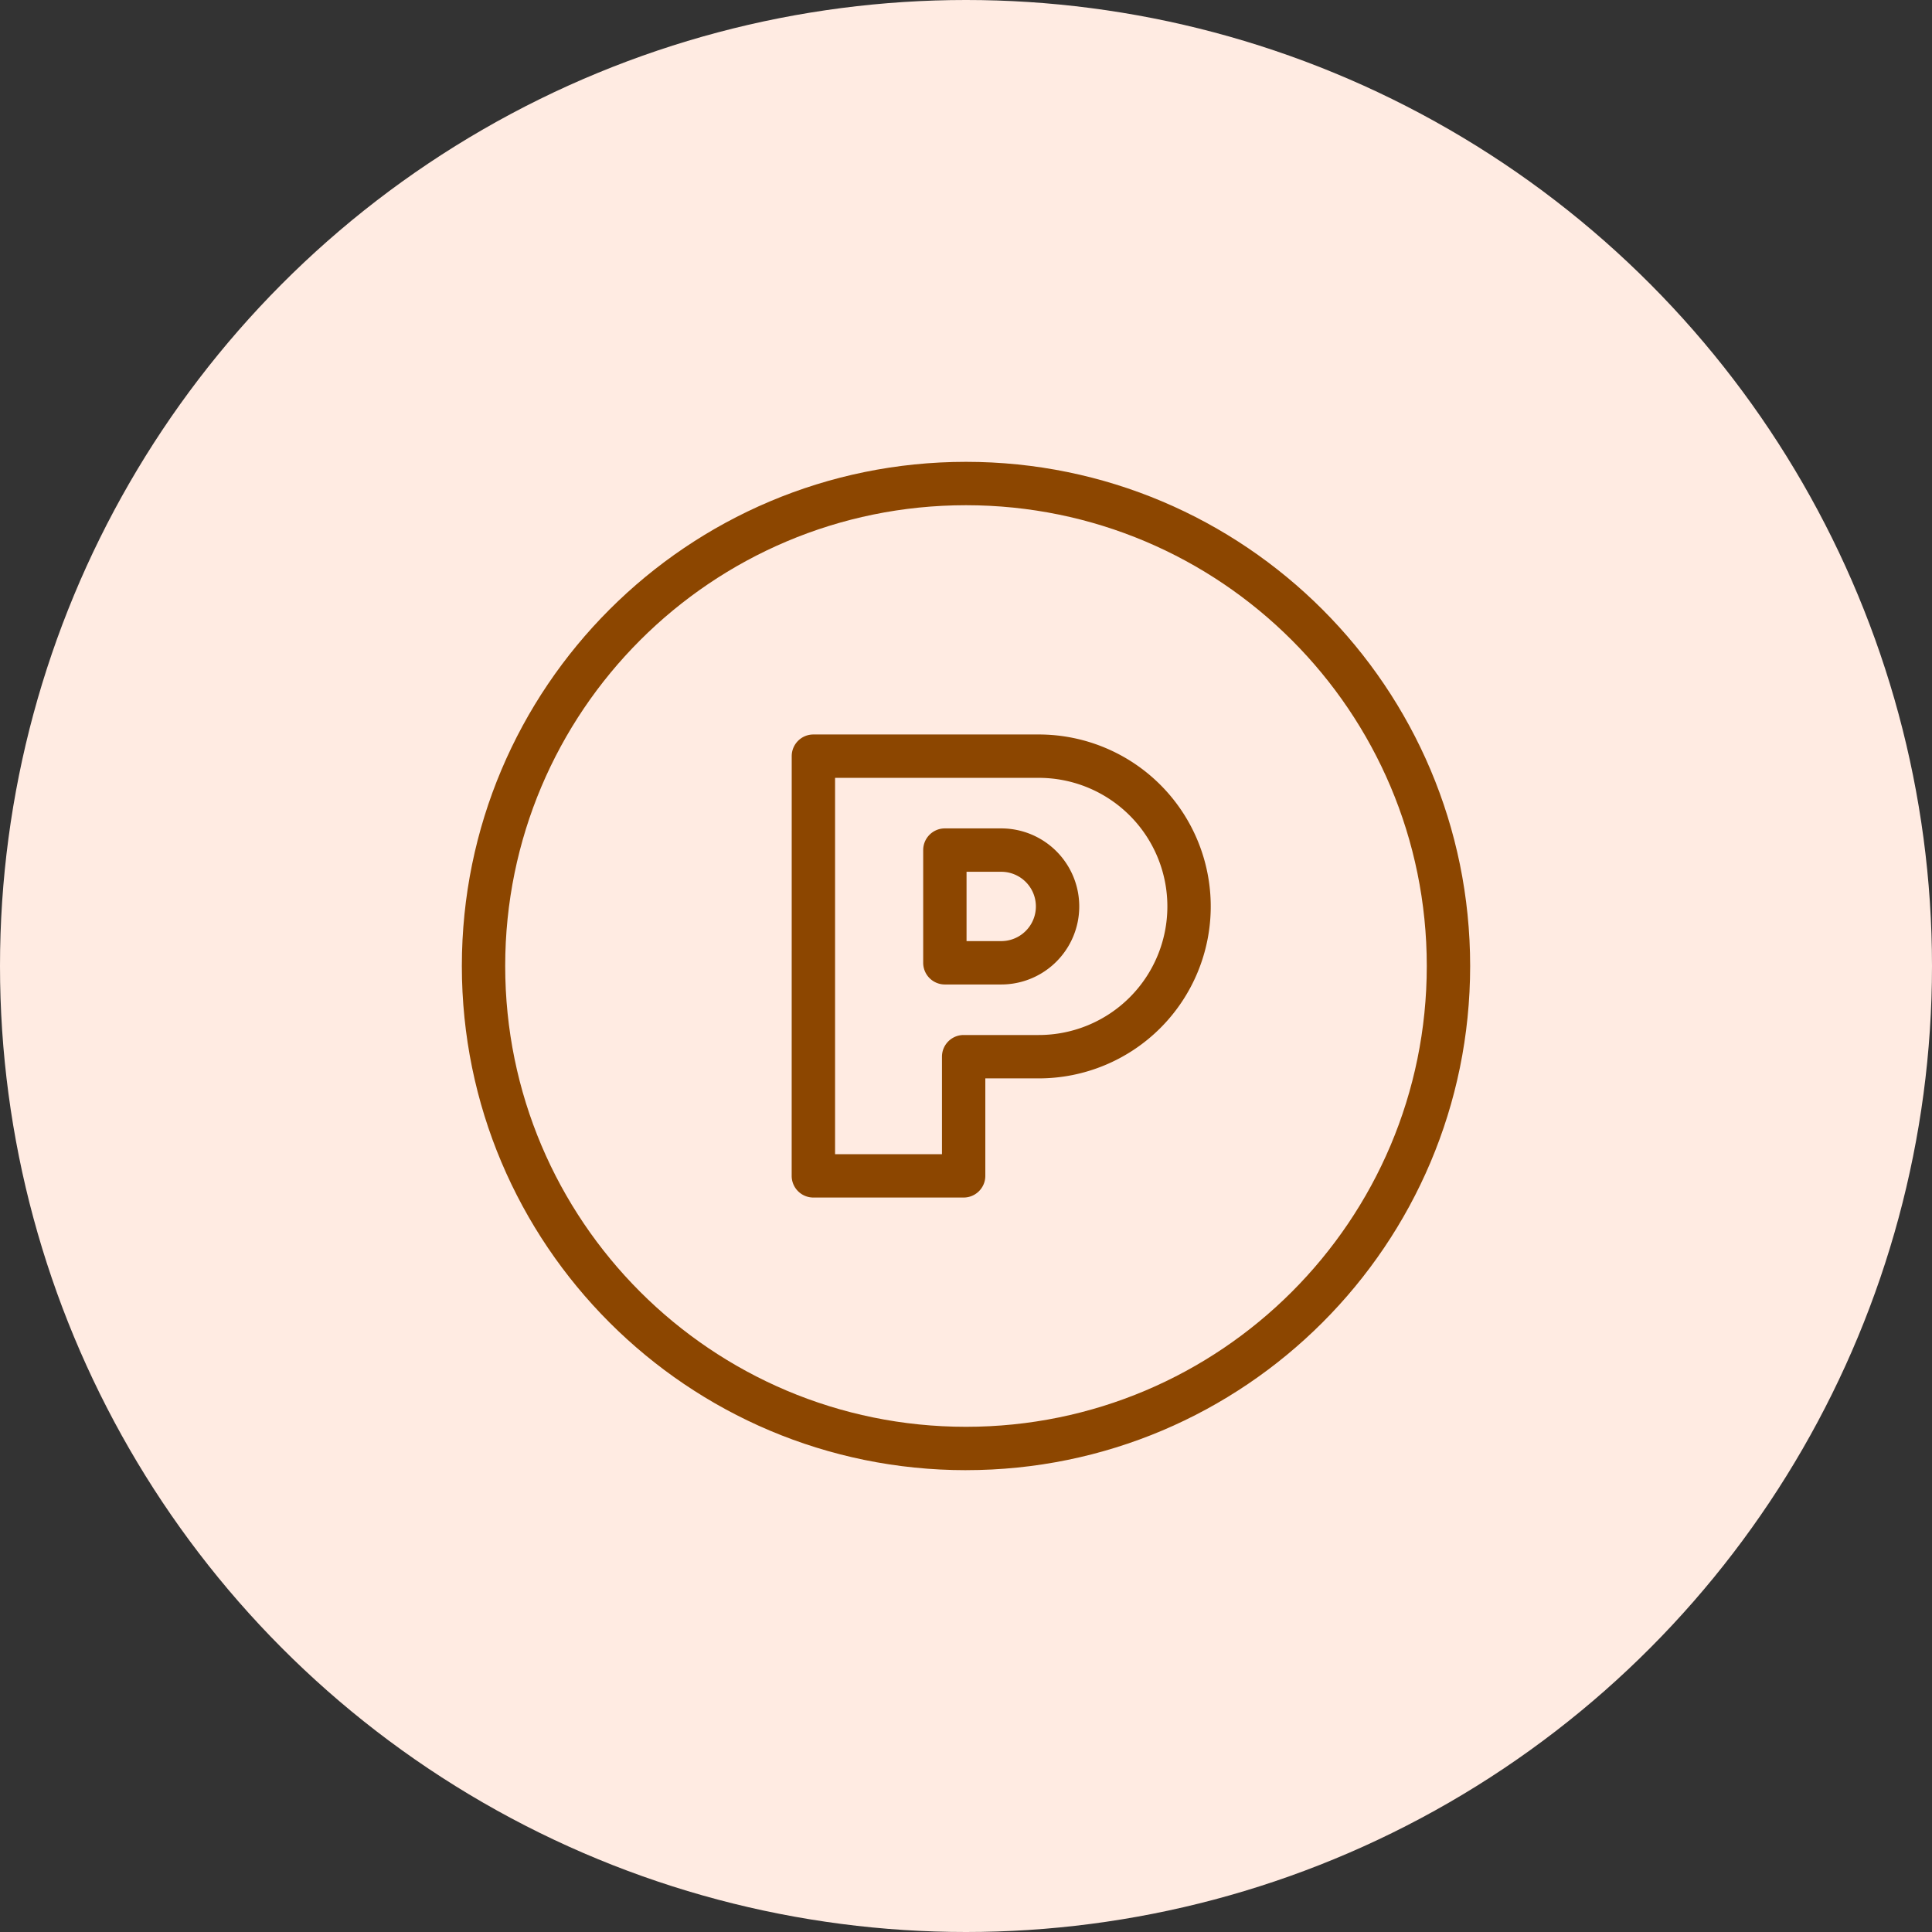
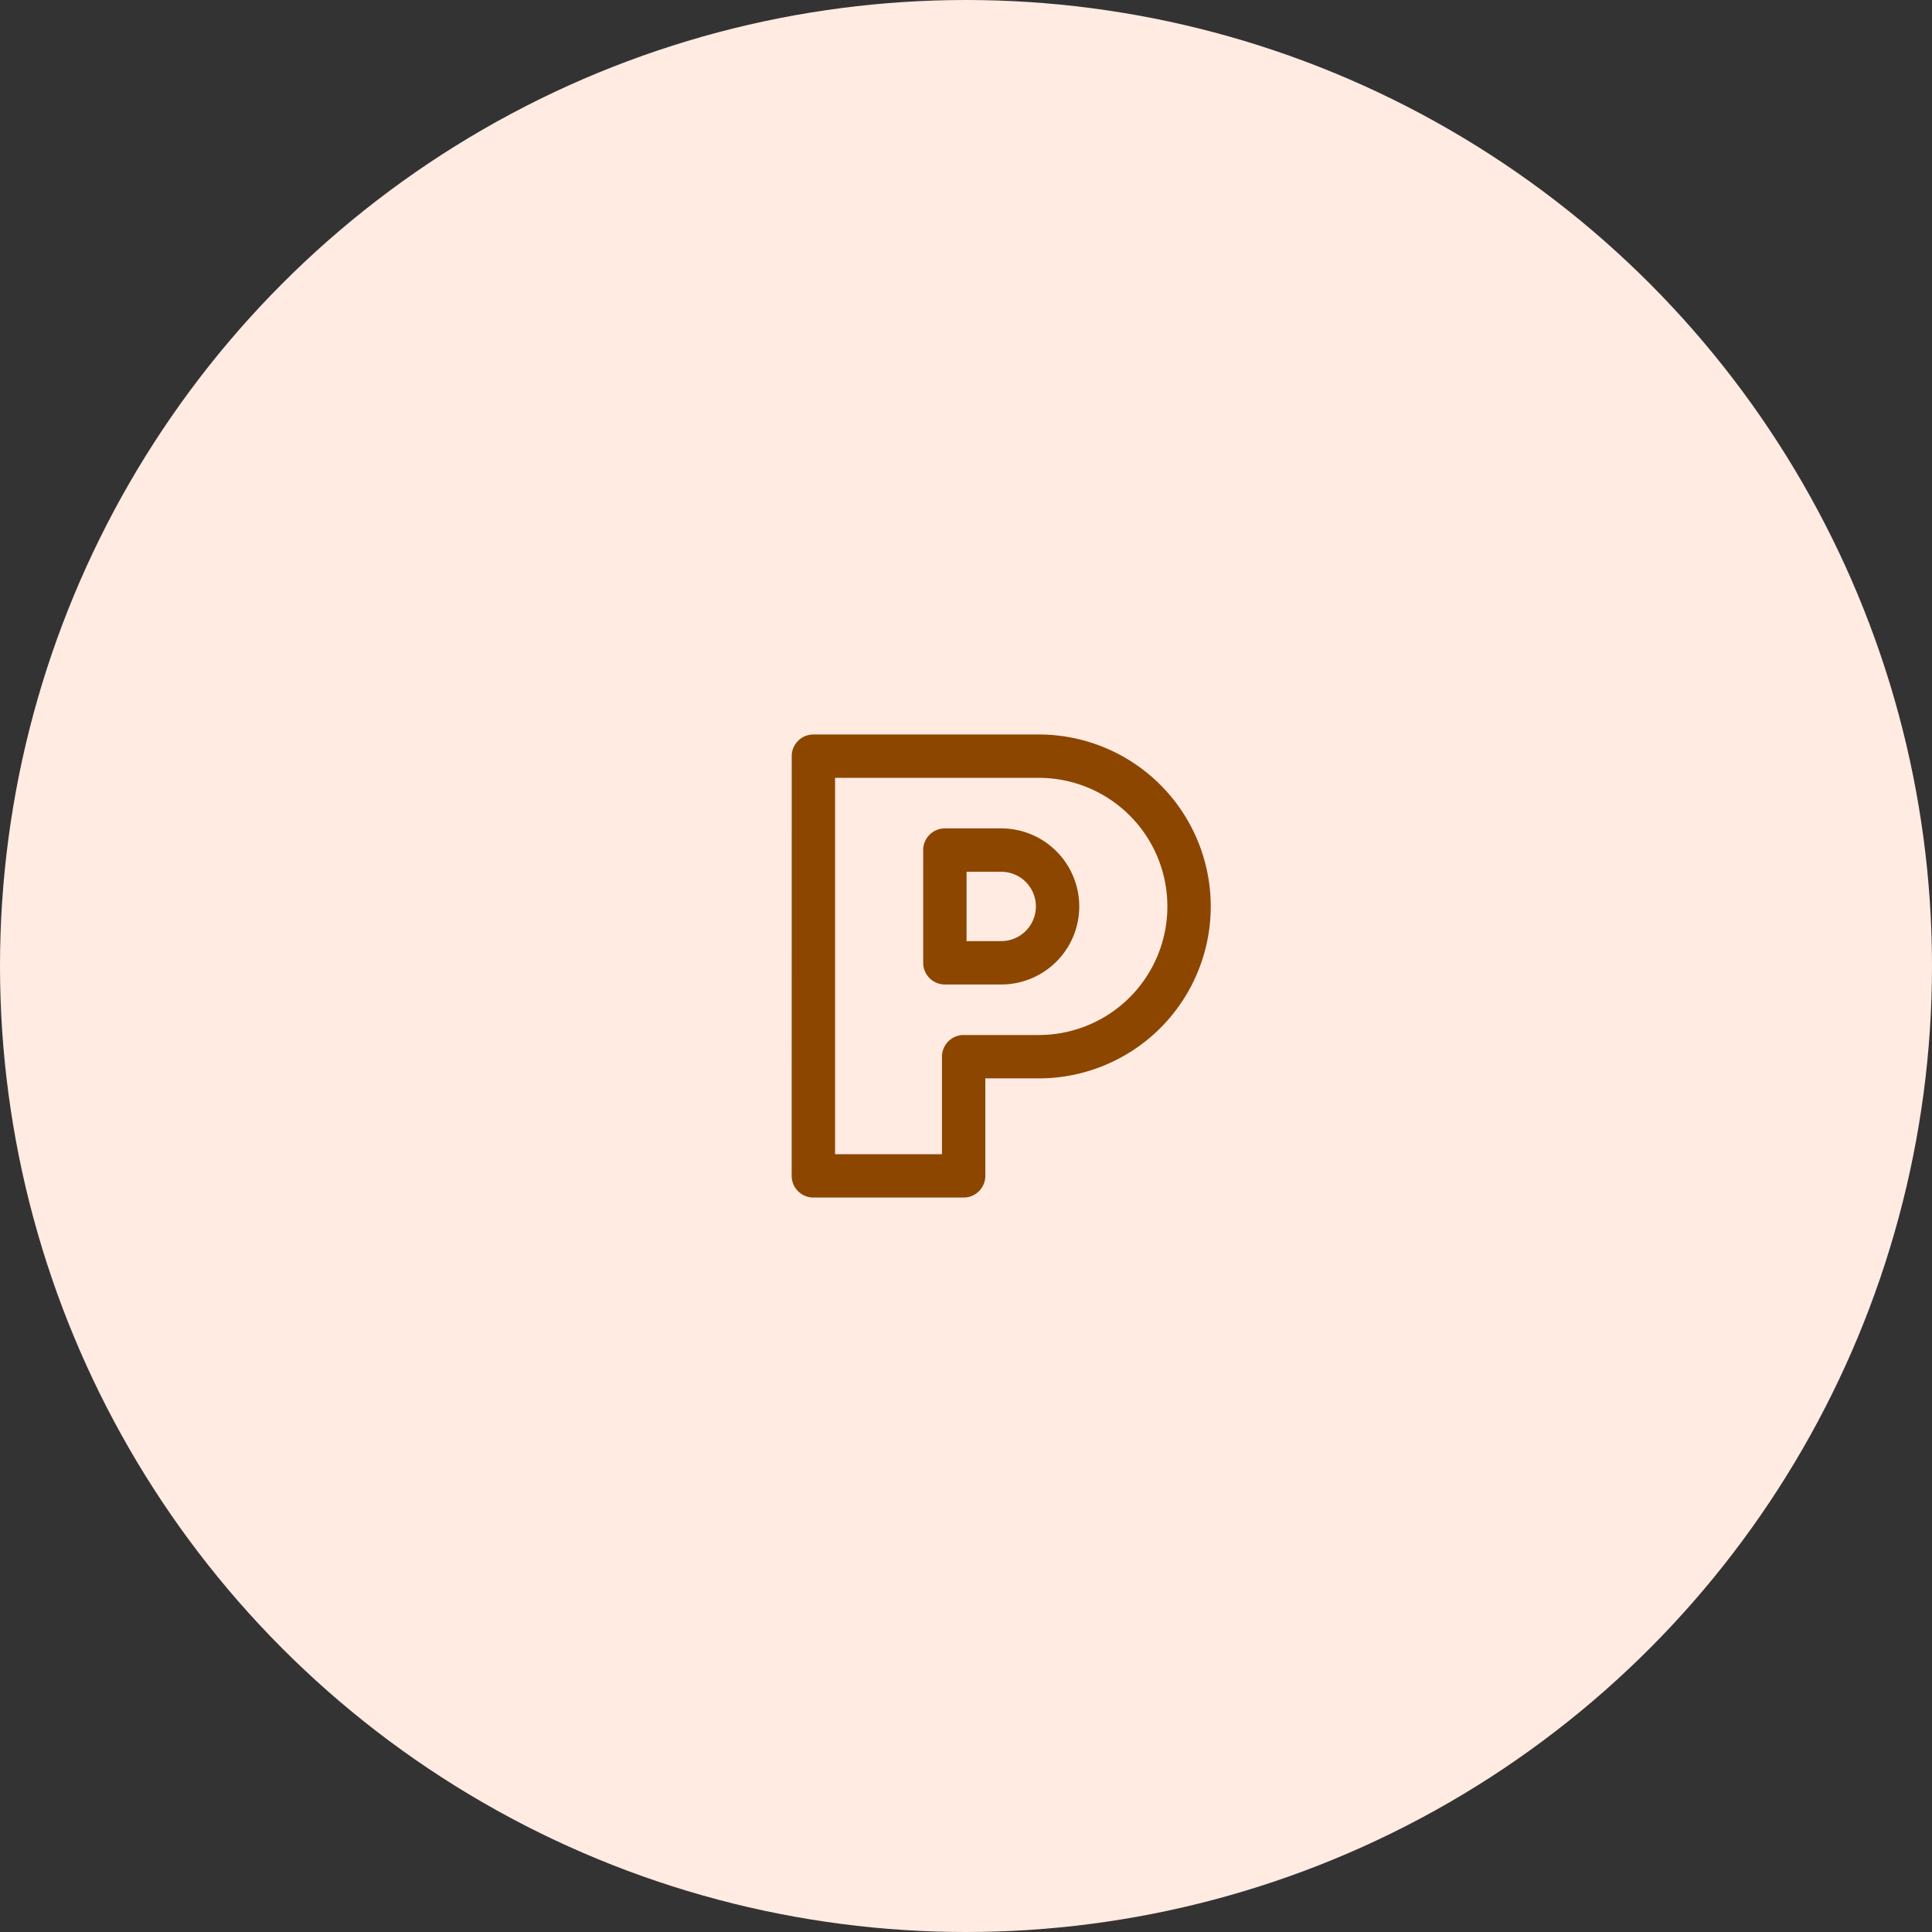
<svg xmlns="http://www.w3.org/2000/svg" width="96" height="96" fill="none">
  <rect width="100%" height="100%" fill="#333333" stroke="none" />
  <circle cx="48" cy="48" r="48" fill="#FFEBE2" />
-   <path fill="#8C4600" fill-rule="evenodd" d="M48 70.897c12.645 0 22.896-10.251 22.896-22.897S60.646 25.104 48 25.104c-12.645 0-22.897 10.251-22.897 22.896S35.355 70.897 48 70.897m0 2.154c13.835 0 25.051-11.215 25.051-25.05S61.835 22.948 48 22.948C34.164 22.95 22.949 34.165 22.949 48c0 13.836 11.215 25.052 25.05 25.052" clip-rule="evenodd" />
  <path fill="#8C4600" fill-rule="evenodd" d="M39.34 37.573c0-.595.482-1.077 1.077-1.077h11.2a8.544 8.544 0 0 1 0 17.088H48.96v4.844c0 .595-.483 1.077-1.078 1.077h-7.466a1.077 1.077 0 0 1-1.078-1.077zm2.154 1.078v18.7h5.312v-4.844c0-.595.482-1.078 1.077-1.078h3.734a6.389 6.389 0 1 0 0-12.778zm4.379 3.59c0-.596.482-1.078 1.077-1.078h2.8a3.877 3.877 0 1 1 0 7.755h-2.8a1.077 1.077 0 0 1-1.077-1.078zm2.154 1.077v3.445h1.723a1.722 1.722 0 1 0 0-3.445z" clip-rule="evenodd" />
</svg>